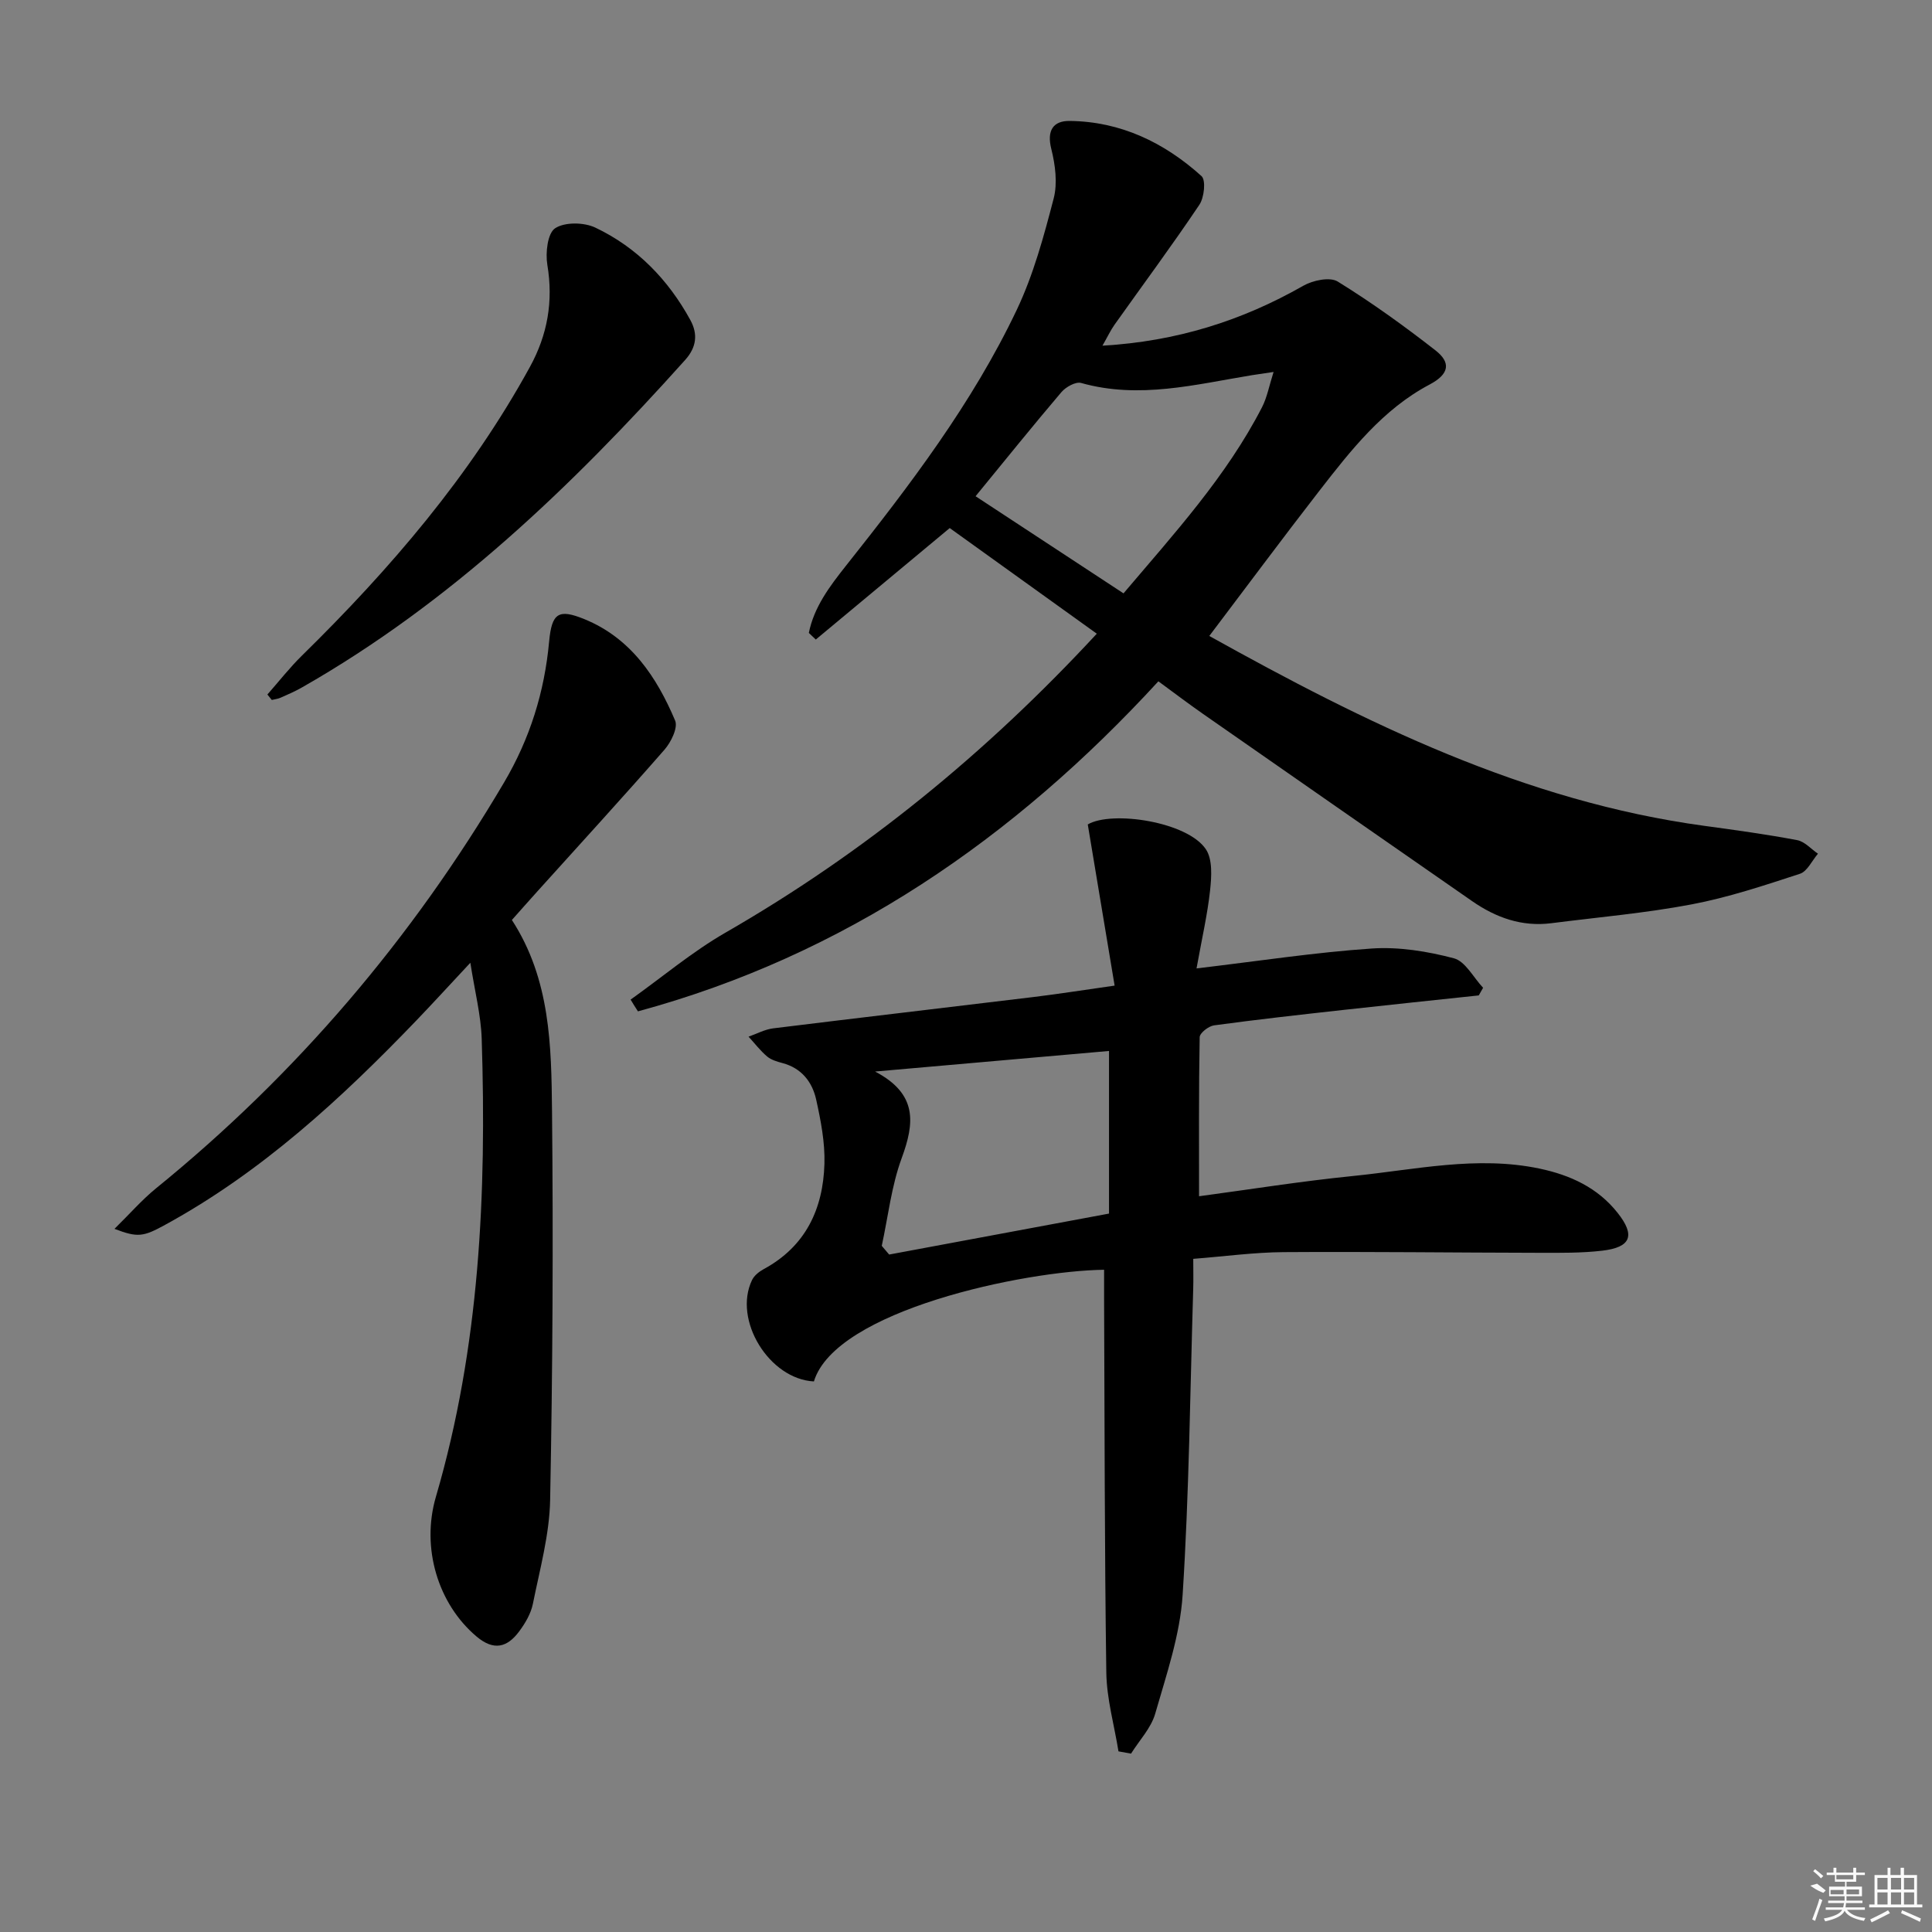
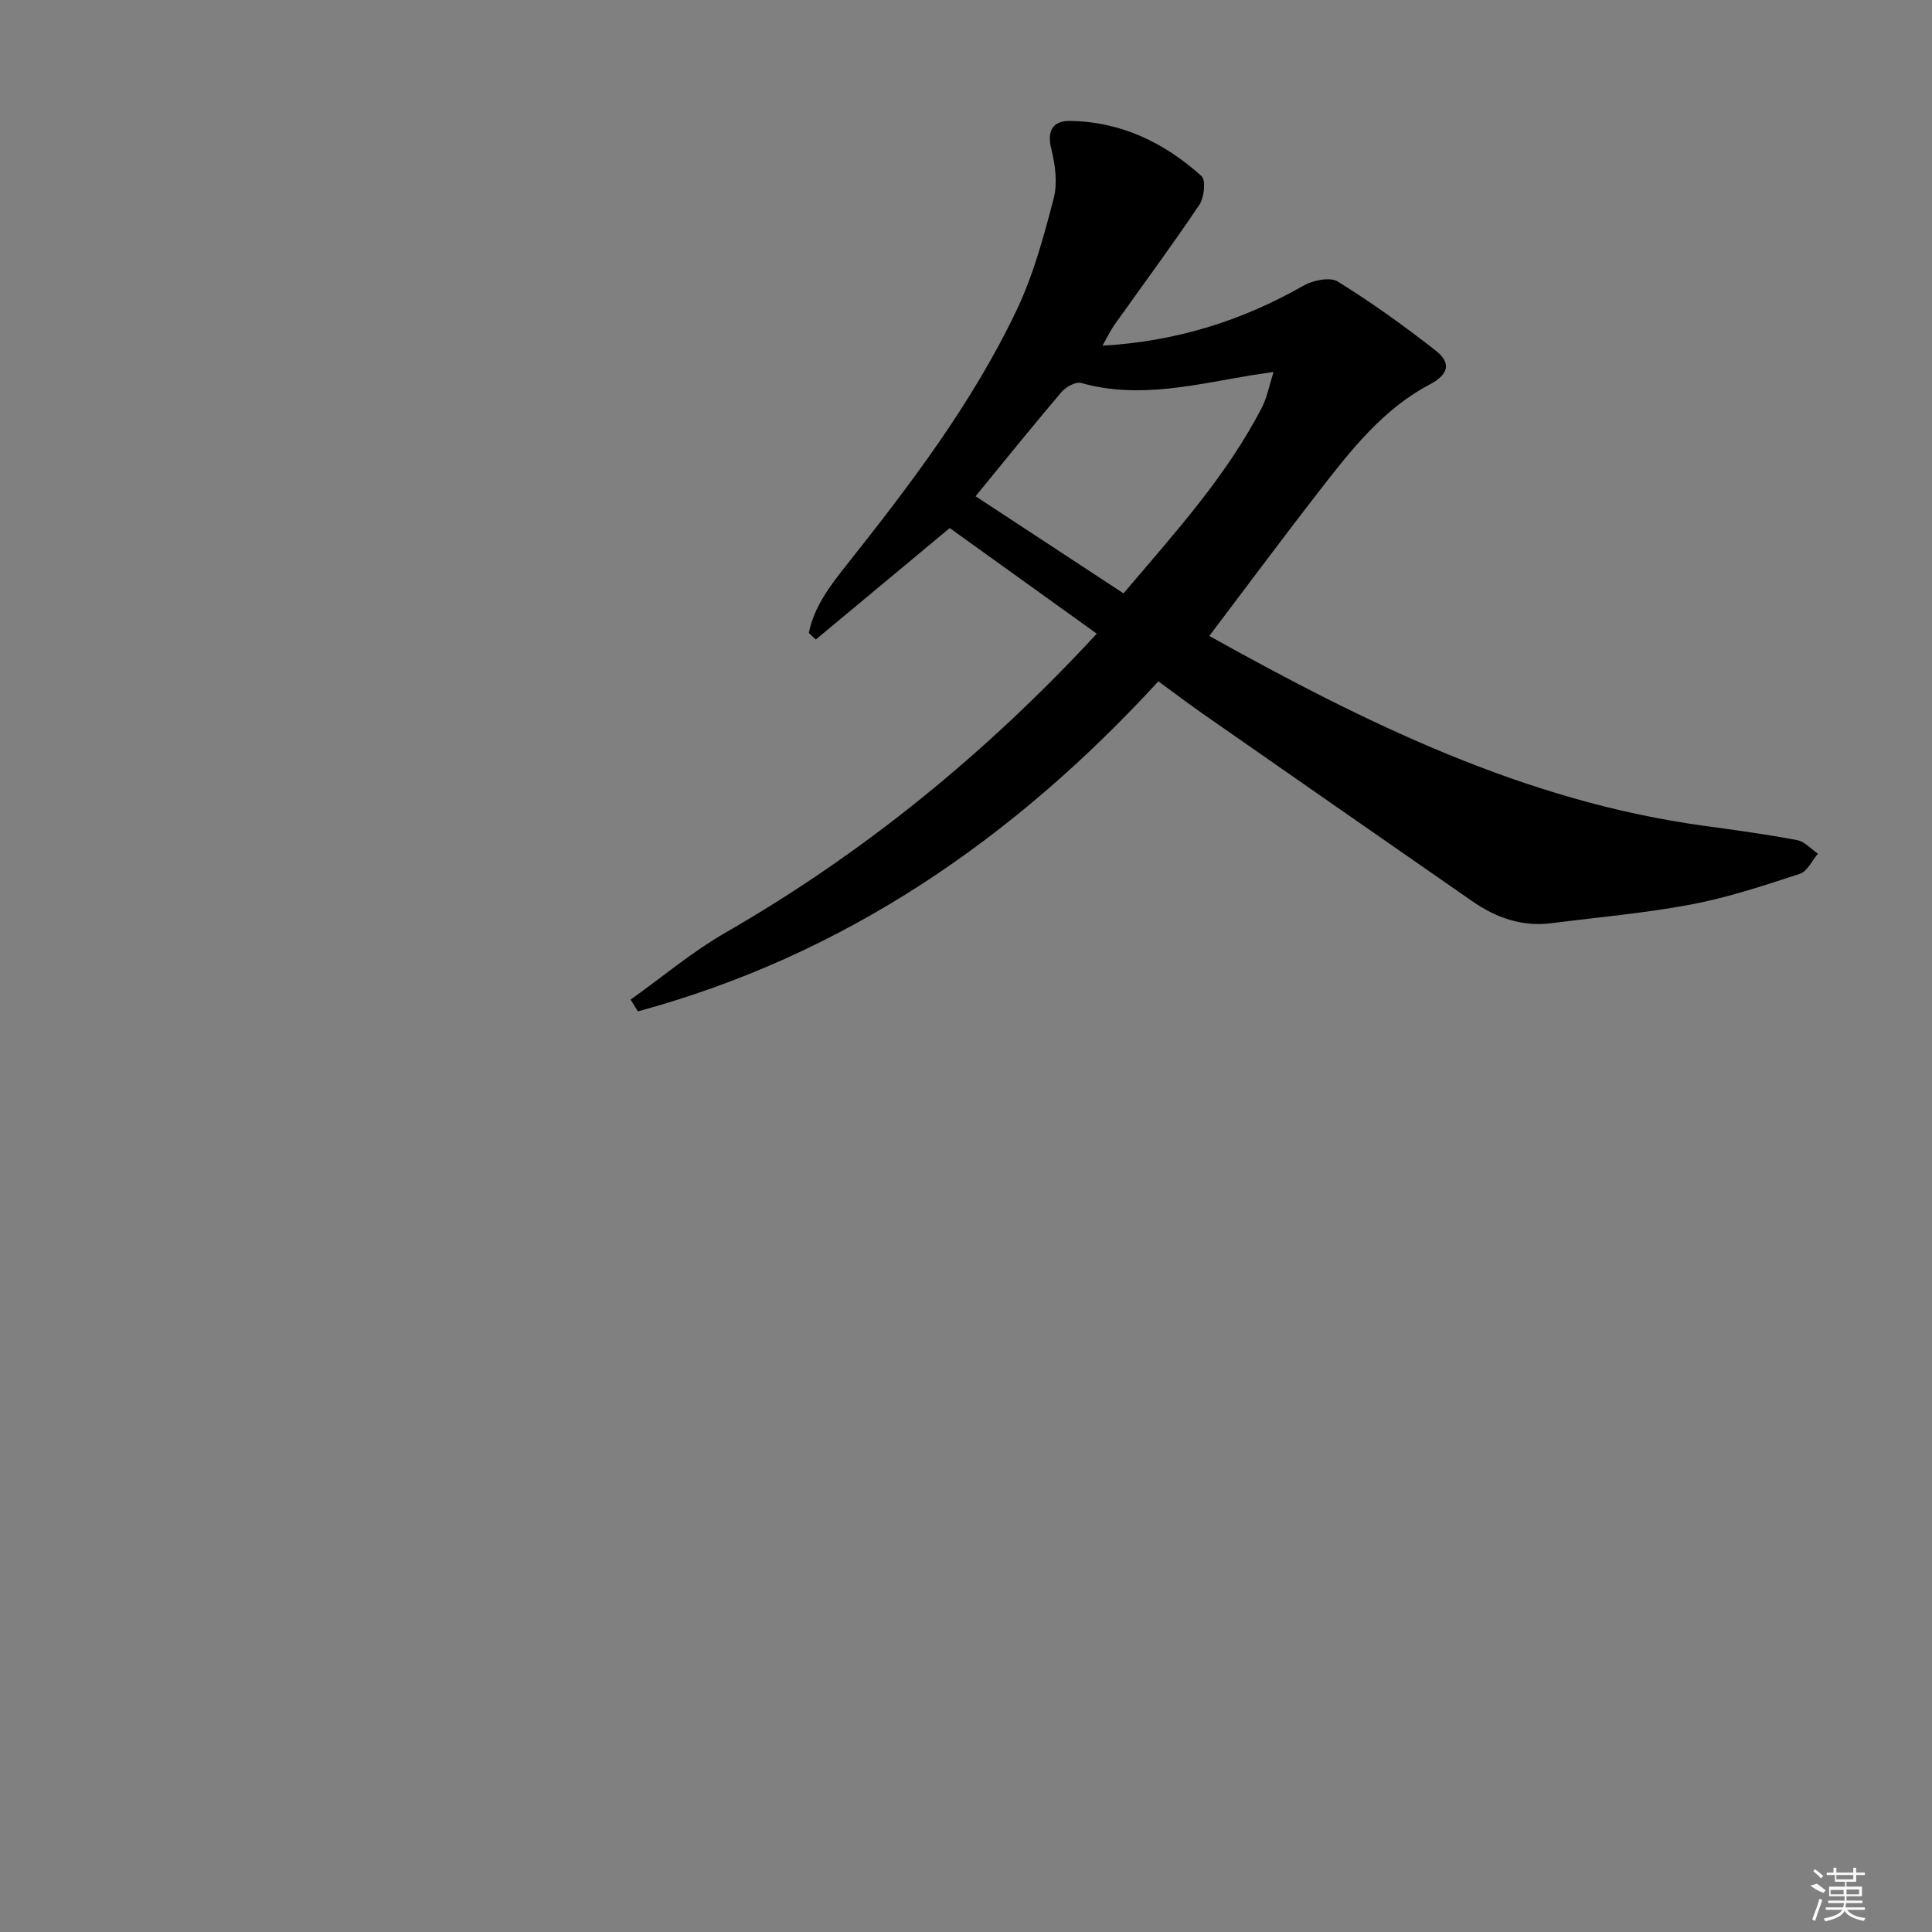
<svg xmlns="http://www.w3.org/2000/svg" enable-background="new 0 0 400 400" viewBox="0 0 400 400">
  <rect x="0" y="0" width="400" height="400" fill="#808080" stroke="none" />
  <path d="m130.56 206.96c6.53-4.65 12.72-9.88 19.63-13.86 28.68-16.5 53.95-37.12 76.89-61.9-10.22-7.34-20.27-14.56-30.45-21.87-9.3 7.74-18.52 15.41-27.73 23.08-.48-.46-.96-.91-1.44-1.37 1.07-5.36 4.33-9.67 7.65-13.86 13.26-16.71 26.2-33.68 35.4-53.03 3.45-7.26 5.6-15.22 7.64-23.05.83-3.18.33-6.98-.49-10.26-.96-3.81.38-5.83 3.77-5.8 10.57.1 19.63 4.47 27.33 11.42.94.85.56 4.44-.44 5.93-5.65 8.42-11.7 16.57-17.57 24.84-.83 1.17-1.44 2.5-2.5 4.34 15.31-.89 28.84-5.14 41.57-12.4 1.98-1.13 5.51-1.89 7.14-.88 7.01 4.33 13.74 9.18 20.25 14.26 3.16 2.47 2.95 4.86-1.24 7.07-9.65 5.1-16.29 13.6-22.83 22.02-7.63 9.83-15.04 19.82-22.77 30.03 32.3 17.98 65.25 34.25 102.55 39.32 6.4.87 12.81 1.75 19.16 2.95 1.56.29 2.88 1.84 4.31 2.81-1.23 1.43-2.21 3.66-3.74 4.16-7.38 2.41-14.81 4.89-22.41 6.33-9.59 1.82-19.36 2.66-29.05 3.9-6.12.78-11.5-1.16-16.43-4.59-18.58-12.9-37.15-25.82-55.71-38.76-2.98-2.08-5.87-4.27-9.22-6.73-29.96 32.62-65 56.73-107.75 68.33-.51-.78-1.02-1.6-1.52-2.43zm102.05-84.11c10.53-12.42 21.3-24.21 28.68-38.54 1.05-2.05 1.47-4.42 2.39-7.3-2.21.33-3.32.48-4.43.66-11.73 1.92-23.39 5.01-35.41 1.62-1.12-.32-3.16.82-4.07 1.88-5.9 6.93-11.61 14.03-17.79 21.57 10.16 6.66 20.24 13.29 30.63 20.11z" />
-   <path d="m231.57 362.6c-.88-5.44-2.44-10.86-2.52-16.31-.37-25.82-.34-51.65-.46-77.47-.01-1.98 0-3.95 0-5.93-16.56.22-55.61 8.41-60.08 23.12-9.26-.48-16.78-12.72-12.81-20.99.45-.94 1.48-1.75 2.43-2.27 8.68-4.7 12.29-12.46 12.56-21.8.13-4.42-.75-8.94-1.71-13.29-.81-3.65-3.02-6.51-6.97-7.56-1.11-.3-2.34-.65-3.19-1.37-1.42-1.2-2.57-2.72-3.84-4.1 1.7-.59 3.35-1.5 5.09-1.72 17.97-2.22 35.96-4.31 53.93-6.49 5.23-.64 10.44-1.46 16.77-2.36-1.88-11.28-3.68-22.08-5.56-33.37 4.98-2.92 20.65-.58 24.46 5.15 1.4 2.1 1.17 5.65.87 8.46-.54 5.01-1.69 9.96-2.81 16.2 12.99-1.54 24.6-3.33 36.28-4.12 5.62-.38 11.51.58 16.99 2.02 2.39.63 4.06 3.99 6.06 6.11-.3.53-.6 1.06-.9 1.58-9.36 1-18.72 1.97-28.08 3.01-8.92.99-17.83 1.98-26.72 3.19-1.13.15-2.97 1.58-2.98 2.45-.2 10.92-.13 21.85-.13 32.93 10.2-1.36 21-3.1 31.85-4.19 12.85-1.29 25.67-4.27 38.67-1.53 6.34 1.34 12.01 3.93 16.15 9.17 3.68 4.65 2.79 7.12-3.18 7.82-4.29.5-8.65.45-12.98.44-17.66-.03-35.31-.26-52.97-.14-6.1.04-12.2.88-18.74 1.39 0 2.35.05 4.31-.01 6.26-.64 21.11-.84 42.25-2.19 63.32-.53 8.3-3.36 16.51-5.68 24.6-.86 2.98-3.29 5.52-5 8.26-.85-.15-1.73-.31-2.6-.47zm-49.01-104.66c.51.6 1.02 1.2 1.53 1.8 15.29-2.85 30.57-5.7 45.52-8.48 0-12.11 0-23.01 0-33.67-15.87 1.4-31.44 2.76-48.43 4.26 8.89 4.67 8.14 10.72 5.52 17.89-2.14 5.79-2.82 12.11-4.14 18.2z" />
-   <path d="m23.7 254.42c3.22-3.16 5.69-6.01 8.57-8.36 29.13-23.66 53.04-51.75 72.1-84.07 5.36-9.1 8.36-18.74 9.32-29.16.55-5.93 1.94-6.83 7.31-4.64 9.61 3.93 14.95 11.95 18.78 21 .62 1.47-.85 4.48-2.21 6.03-8.65 9.9-17.54 19.59-26.34 29.36-1.77 1.96-3.52 3.95-5.25 5.89 7.99 12.31 8.17 26.08 8.31 39.62.27 26.82.13 53.64-.39 80.46-.14 7.19-2.14 14.37-3.57 21.5-.41 2.03-1.59 4.04-2.86 5.74-2.46 3.3-5.23 4.05-8.81 1.03-7.97-6.72-11.51-18.34-8.41-28.93 9.08-31.03 10.5-62.83 9.48-94.85-.16-4.88-1.42-9.73-2.35-15.71-4.18 4.47-7.59 8.21-11.09 11.86-15.62 16.26-32.1 31.46-52.07 42.38-4.54 2.49-5.67 2.71-10.52.85z" />
-   <path d="m55.36 143.79c2.38-2.7 4.6-5.55 7.16-8.06 18.26-17.92 34.8-37.17 47.18-59.74 3.67-6.69 4.88-13.59 3.62-21.17-.41-2.48.04-6.52 1.61-7.56 2-1.32 5.98-1.25 8.32-.14 8.63 4.1 15.1 10.77 19.69 19.16 1.58 2.9 1.27 5.61-1.08 8.24-23.43 26.13-48.56 50.26-79.33 67.8-1.43.82-2.96 1.48-4.48 2.15-.55.24-1.18.3-1.78.45-.3-.39-.61-.76-.91-1.13z" />
  <g fill="#fafafa">
    <path d="m374.8 390.4 1.4-.4c.7.5 1.3 1 1.8 1.4l-.5.5c-1.5-.6-2.1-1.1-2.7-1.5zm1 7.3-.6-.3c.5-1.4 1.1-2.8 1.5-4.3.2.1.4.2.6.3-.5 1.3-1 2.8-1.5 4.3zm-.4-10.3.4-.4c.4.3 1 .8 1.7 1.4l-.5.5c-.4-.5-1-1-1.6-1.5zm2.5.3h1.7v-1h.6v1h3.5v-1h.6v1h1.8v.5h-1.8v1.4h-2v1h3.2v2h-3.2v.9h3.3v.5h-3.4c0 .3-.1.6-.1.9h4v.5h-3.7c.7.9 1.9 1.5 3.8 1.7-.1.2-.2.4-.3.6-2.1-.4-3.5-1.1-4-2.1-.4 1-1.8 1.7-4 2.2-.1-.2-.2-.4-.3-.6 2.1-.4 3.4-1 3.8-1.8h-3.4v-.5h3.6c.1-.3.1-.6.2-.9h-3.3v-.5h3.4c0-.3 0-.6 0-.9h-3.2v-2h3.3v-1h-2.1v-1.4h-1.7v-.5zm1.1 3.5v1h2.7c0-.3 0-.4 0-.4 0-.1 0-.2 0-.2 0-.1 0-.2 0-.3h-2.7zm1.2-3v.9h3.5v-.9zm4.7 3h-2.6v.6.4h2.6z" />
-     <path d="m393.6 386.7h.6v1.5h2.7v6.1h1.1v.6h-11v-.6h1.1v-6.1h2.7v-1.5h.6v1.5h2.1v-1.5zm-2.7 8.8.4.6c-1.2.6-2.5 1.3-3.8 1.9-.1-.2-.2-.4-.3-.6 1.2-.6 2.5-1.2 3.7-1.9zm-2.2-6.7v2.4h2.1v-2.4zm0 3v2.5h2.1v-2.5zm2.8-3v2.4h2.1v-2.4zm0 3v2.5h2.1v-2.5zm6 6.1c-1.4-.7-2.7-1.3-3.9-1.8l.2-.6c1.5.6 2.7 1.2 3.9 1.7zm-1.2-9.1h-2.1v2.4h2.1zm-2.1 3v2.5h2.1v-2.5z" />
  </g>
</svg>